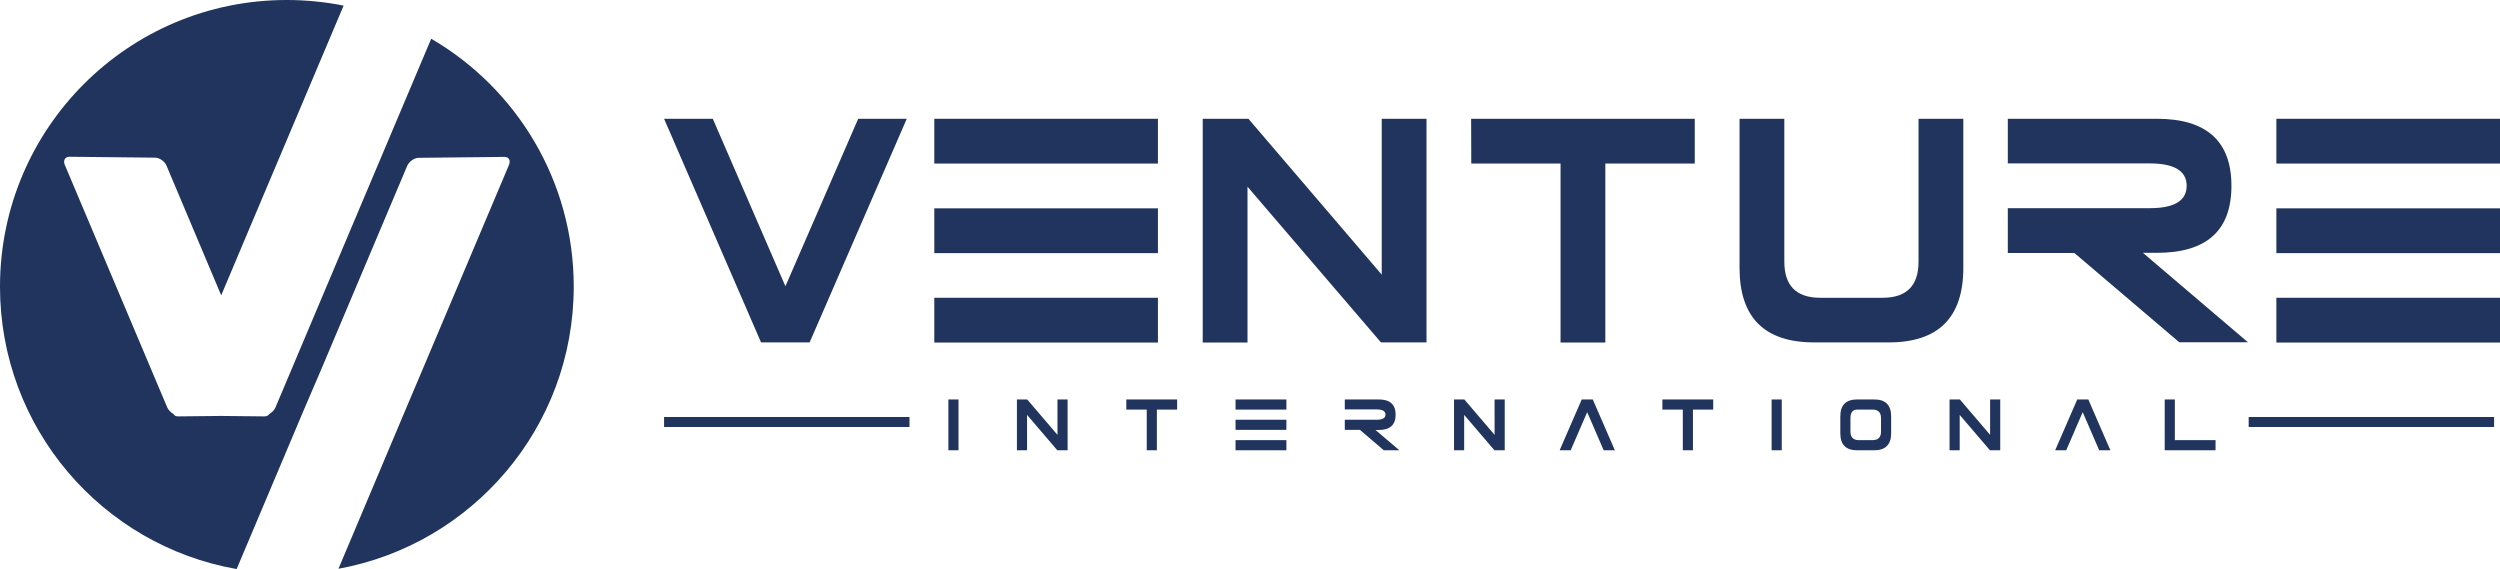
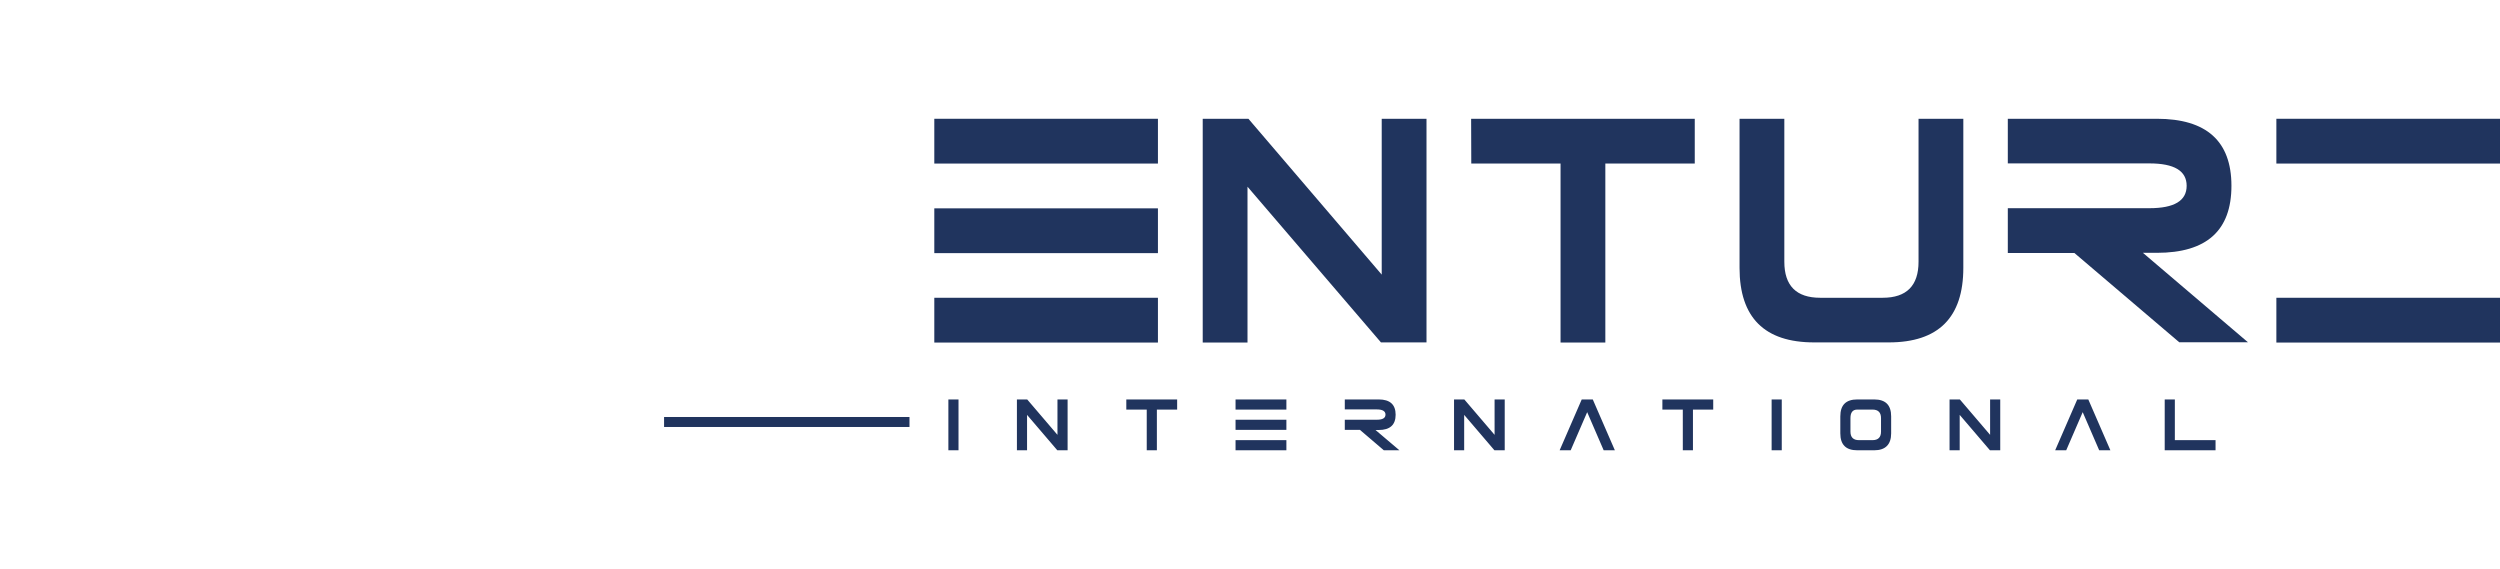
<svg xmlns="http://www.w3.org/2000/svg" version="1.1" id="Layer_1" x="0px" y="0px" viewBox="0 0 1652.3 376.1" style="" xml:space="preserve">
  <style type="text/css">
	.st0{fill-rule:evenodd;clip-rule:evenodd;fill:#20345E;}
	.st1{fill:#20345E;}
</style>
  <g>
-     <path class="st0" d="M189.5,0c12.9,0,25.5,1.3,37.6,3.7l-44.8,106l-18.3,43.3l0,0l-17.8,42.2l-36.1-85.6c-1.2-3-4.7-5.4-7.6-5.4   l-56.6-0.6c-2.9,0-4.3,2.4-3.1,5.3l67.7,160.3c0.8,1.8,2.4,3.4,4.1,4.4c0.5,1,1.6,1.7,3.2,1.6l28.5-0.3l28.5,0.3   c1.5,0,2.6-0.6,3.2-1.6c1.8-1,3.4-2.6,4.1-4.4l49.4-117l18.3-43.3l0,0l35.2-83.3c56.3,32.8,94.2,93.9,94.2,163.8   c0,93.1-67.1,170.4-155.5,186.5l45-106.7l0,0l11.1-26.2l0,0l56.6-134c1.2-3-0.1-5.4-3.1-5.3l-56.6,0.6c-2.9,0-6.4,2.5-7.6,5.4   l-56.6,134L201.2,270l-44.8,106.1C67.5,360.5,0,282.9,0,189.5C0,84.8,84.8,0,189.5,0z" />
    <g>
-       <path class="st1" d="M599.3,78.5l-64.2,147.8H503L438.9,78.5h32.2l48,110.7l48.1-110.7H599.3z" />
      <path class="st1" d="M617.5,78.5h147.8v29.6H617.5V78.5z M617.5,137.7h147.8v29.6H617.5V137.7z M617.5,226.4v-29.6h147.8v29.6    H617.5z" />
      <path class="st1" d="M824.5,123.4v103h-29.6V78.5h30.2l88.1,103v-103h29.6v147.8h-30.1L824.5,123.4z" />
      <path class="st1" d="M1031.4,108.1h-59l-0.1-29.6h147.8v29.6H1061v118.3h-29.6V108.1z" />
      <path class="st1" d="M1268,78.5h29.6v98.5c0,32.8-16.4,49.3-49.3,49.3H1199c-32.8,0-49.3-16.4-49.3-49.3V78.5h29.6V173    c0,15.8,7.9,23.8,23.7,23.8h41.3c15.8,0,23.7-8,23.7-23.8V78.5z" />
      <path class="st1" d="M1371,167.2h-44v-29.6h93.6c16.4,0,24.6-4.9,24.6-14.8c0-9.9-8.2-14.8-24.6-14.8h-93.6V78.5h98.5    c32.8,0,49.3,14.8,49.3,44.3c0,29.6-16.4,44.3-49.3,44.3h-9.2l69.4,59.1h-45.4L1371,167.2z" />
-       <path class="st1" d="M1504.5,78.5h147.8v29.6h-147.8V78.5z M1504.5,137.7h147.8v29.6h-147.8V137.7z M1504.5,226.4v-29.6h147.8    v29.6H1504.5z" />
+       <path class="st1" d="M1504.5,78.5h147.8v29.6h-147.8V78.5z M1504.5,137.7h147.8v29.6V137.7z M1504.5,226.4v-29.6h147.8    v29.6H1504.5z" />
    </g>
    <path class="st0" d="M633.5,297.6h-6.7V264h6.7V297.6L633.5,297.6z M678.8,274.2v23.4h-6.7V264h6.8l20,23.4V264h6.7v33.6h-6.8   L678.8,274.2L678.8,274.2z M757.8,270.7h-13.4l0-6.7h33.6v6.7h-13.4v26.9h-6.7V270.7L757.8,270.7z M816.6,297.6v-6.7h33.6v6.7   H816.6L816.6,297.6z M816.6,277.4h33.6v6.7h-33.6V277.4L816.6,277.4z M816.6,264h33.6v6.7h-33.6V264L816.6,264z M898.8,284.1h-10   v-6.7h21.3c3.7,0,5.6-1.1,5.6-3.4c0-2.2-1.9-3.4-5.6-3.4h-21.3V264h22.4c7.5,0,11.2,3.4,11.2,10.1c0,6.7-3.7,10.1-11.2,10.1h-2.1   l15.8,13.4h-10.3L898.8,284.1L898.8,284.1z M967.7,274.2v23.4H961V264h6.8l20,23.4V264h6.7v33.6h-6.8L967.7,274.2L967.7,274.2z    M1059.9,297.6l-10.9-25.2l-10.9,25.2h-7.3l14.6-33.6h7.3l14.6,33.6H1059.9L1059.9,297.6z M1112.1,270.7h-13.4l0-6.7h33.6v6.7   h-13.4v26.9h-6.7V270.7L1112.1,270.7z M1177.6,297.6h-6.7V264h6.7V297.6L1177.6,297.6z M1237.6,290.9c3.7,0,5.6-1.9,5.6-5.6v-9   c0-3.7-1.9-5.6-5.6-5.6h-10.1c-3,0-4.5,1.9-4.5,5.6v9c0,3.7,1.9,5.6,5.6,5.6H1237.6L1237.6,290.9z M1238.7,297.6l-11.2,0v0   c-7.5,0-11.2-3.7-11.2-11.2v-11.2c0-7.5,3.7-11.2,11.2-11.2h11.2c7.5,0,11.2,3.7,11.2,11.2v11.2   C1249.9,293.8,1246.1,297.6,1238.7,297.6L1238.7,297.6z M1295.2,274.2v23.4h-6.7V264h6.8l20,23.4V264h6.7v33.6h-6.8L1295.2,274.2   L1295.2,274.2z M1387.4,297.6l-10.9-25.2l-10.9,25.2h-7.3l14.6-33.6h7.3l14.6,33.6H1387.4L1387.4,297.6z M1464.3,290.9v6.7h-33.6   V264h6.7v26.9H1464.3z" />
-     <rect x="1486.2" y="275.6" class="st0" width="162.2" height="6.6" />
    <rect x="438.9" y="275.6" class="st0" width="162.2" height="6.6" />
  </g>
</svg>